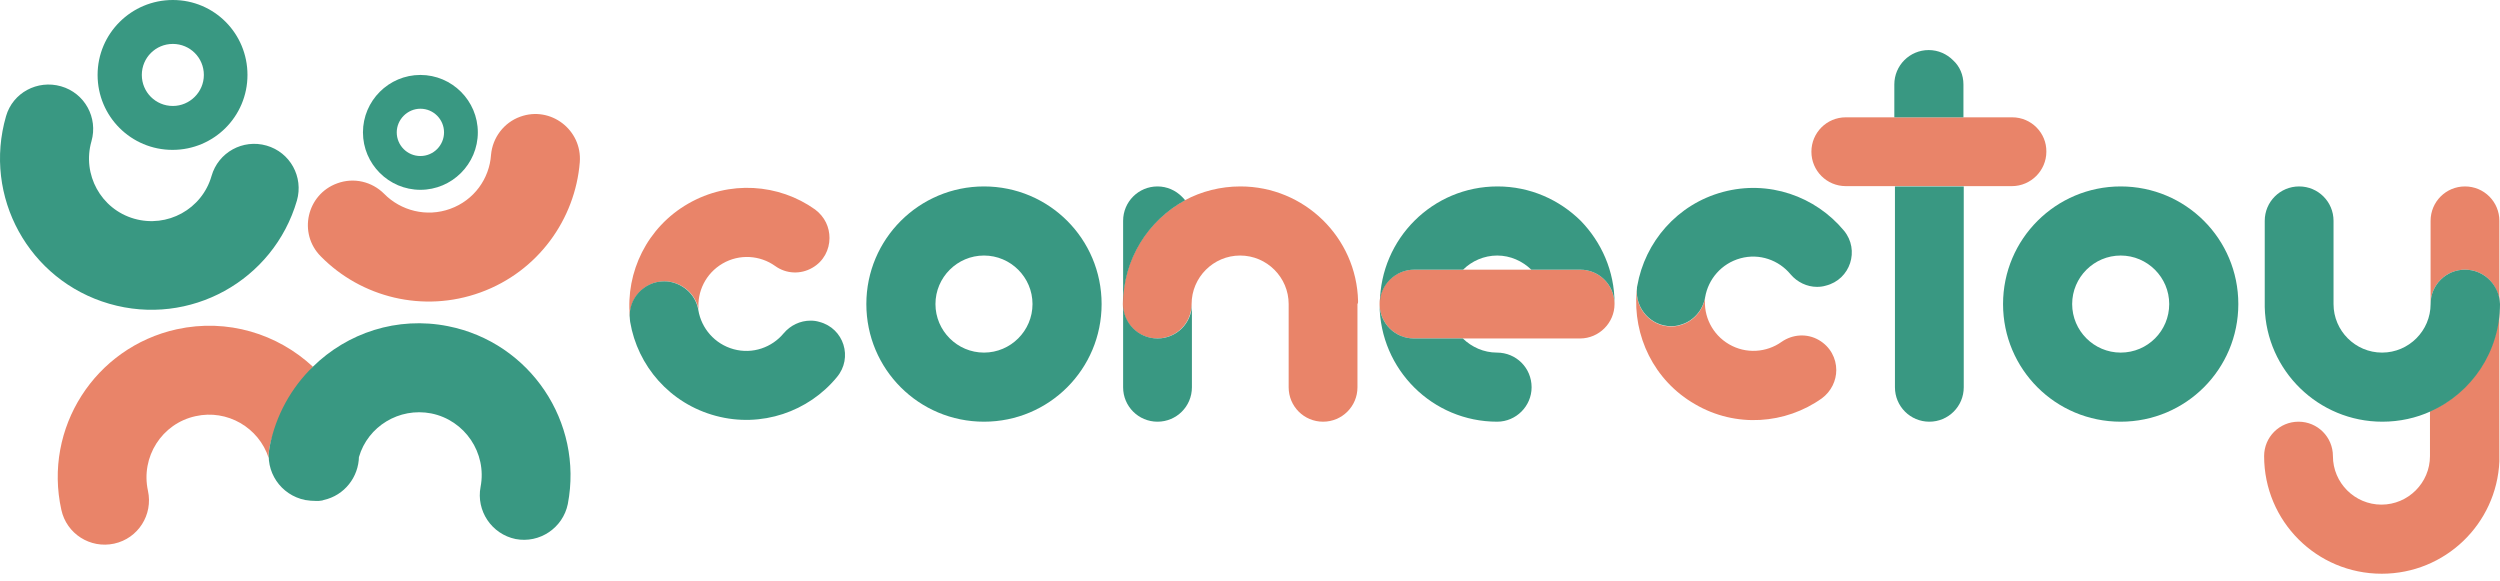
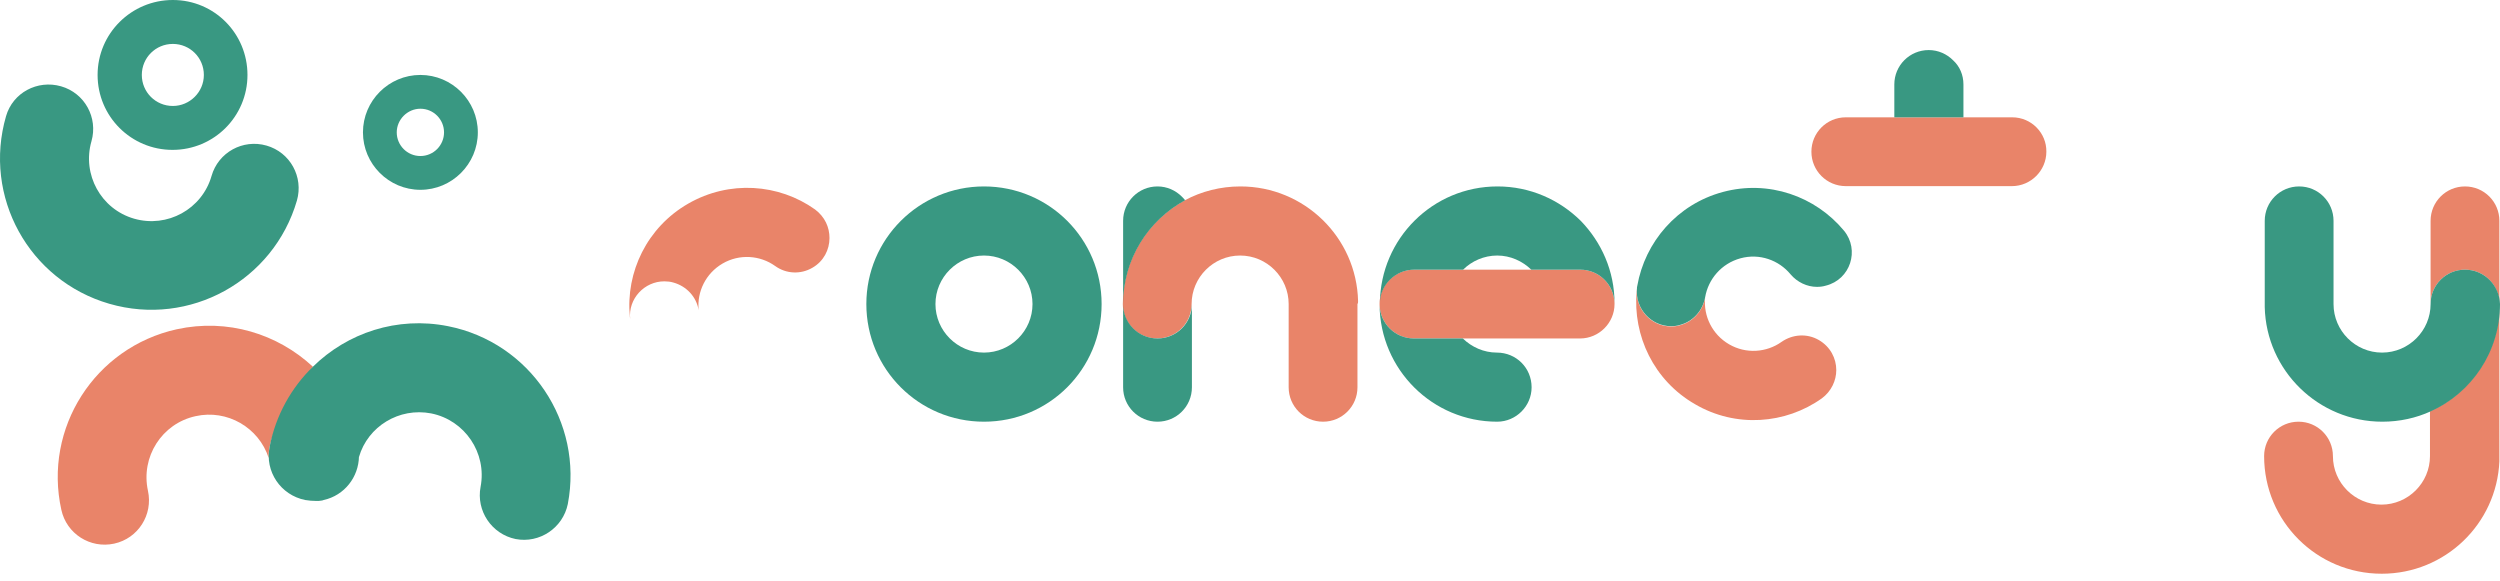
<svg xmlns="http://www.w3.org/2000/svg" width="267" height="62" viewBox="0 0 267 62" fill="none">
  <path d="M88.59 25.422C88.59 26.668 87.967 27.915 86.753 28.603C85.507 29.325 83.965 29.259 82.784 28.407C81.177 27.259 78.979 27.095 77.175 28.144C75.371 29.194 74.419 31.162 74.616 33.13C74.387 31.72 73.337 30.572 71.927 30.178C71.599 30.079 71.27 30.047 70.942 30.047C68.843 30.047 67.072 31.884 67.301 34.081C67.301 33.983 67.269 33.917 67.269 33.819C66.809 29.063 69.106 24.273 73.501 21.748C77.897 19.222 83.178 19.616 87.048 22.371C88.098 23.158 88.59 24.273 88.59 25.422Z" fill="#E98469" />
  <path d="M196.115 39.526C196.115 40.642 195.59 41.79 194.573 42.544C190.703 45.3 185.389 45.726 181.026 43.167C176.631 40.642 174.367 35.853 174.794 31.096C174.794 30.998 174.826 30.899 174.826 30.834C174.63 33.032 176.368 34.868 178.467 34.868C178.795 34.868 179.123 34.836 179.419 34.737C180.796 34.377 181.846 33.228 182.108 31.785C181.912 33.753 182.863 35.721 184.667 36.771C186.471 37.821 188.669 37.657 190.276 36.509C191.457 35.689 192.999 35.59 194.245 36.312C195.492 37.033 196.115 38.28 196.115 39.526Z" fill="#E98469" />
  <path d="M145.042 32.179V32.146C144.878 25.356 139.302 19.911 132.479 19.911C130.347 19.911 128.313 20.436 126.542 21.387C122.606 23.519 119.916 27.685 119.916 32.474C119.916 34.508 121.556 36.148 123.59 36.148C125.623 36.148 127.264 34.508 127.264 32.474C127.264 29.62 129.592 27.291 132.446 27.291C135.3 27.291 137.629 29.62 137.629 32.474V41.363C137.629 43.397 139.269 45.037 141.303 45.037C143.336 45.037 144.977 43.397 144.977 41.363V32.474C145.042 32.376 145.042 32.277 145.042 32.179Z" fill="#E98469" />
  <path d="M266.934 23.585V32.474C266.934 30.44 265.294 28.8 263.261 28.8C261.227 28.8 259.587 30.44 259.587 32.474V23.585C259.587 21.551 261.227 19.911 263.261 19.911C265.294 19.911 266.934 21.551 266.934 23.585Z" fill="#E98469" />
  <path d="M266.934 32.474V48.711C266.934 48.875 266.934 49.072 266.934 49.236C266.934 49.236 266.934 49.236 266.934 49.269C266.639 55.96 261.128 61.274 254.371 61.274C247.417 61.274 241.808 55.665 241.808 48.711C241.808 46.677 243.448 45.037 245.482 45.037C247.516 45.037 249.156 46.677 249.156 48.711C249.156 51.565 251.485 53.894 254.338 53.894C257.192 53.894 259.521 51.565 259.521 48.711V43.922C263.917 41.954 266.934 37.558 266.934 32.474Z" fill="#E98469" />
  <path d="M172.432 32.376C172.366 30.375 170.759 28.8 168.758 28.8H163.543H156.228H151.012C149.011 28.8 147.371 30.407 147.338 32.376C147.338 32.408 147.338 32.441 147.338 32.474C147.338 32.507 147.338 32.54 147.338 32.572C147.404 34.573 149.011 36.148 151.012 36.148H156.228H168.758C169.775 36.148 170.693 35.721 171.349 35.065C172.005 34.409 172.432 33.491 172.432 32.474C172.432 32.441 172.432 32.408 172.432 32.376Z" fill="#E98469" />
  <path d="M214.91 12.53H209.728H202.347H197.132C195.098 12.53 193.458 14.171 193.458 16.204C193.458 18.238 195.098 19.878 197.132 19.878H202.314H209.695H214.878C215.894 19.878 216.813 19.452 217.469 18.796C218.125 18.14 218.551 17.221 218.551 16.204C218.584 14.203 216.944 12.53 214.91 12.53Z" fill="#E98469" />
-   <path d="M48.079 22.305C45.554 23.224 42.798 22.502 41.027 20.698C39.715 19.386 37.78 18.927 36.008 19.583C32.761 20.764 31.81 24.93 34.27 27.39C38.567 31.752 45.193 33.458 51.327 31.227C57.461 28.997 61.43 23.421 61.922 17.32C62.184 13.875 58.806 11.284 55.558 12.465C53.82 13.088 52.606 14.695 52.442 16.532C52.278 19.058 50.638 21.387 48.079 22.305Z" fill="#E98469" />
  <path d="M28.792 47.727C29.448 44.348 33.417 39.166 33.417 39.166C29.645 35.656 24.298 33.983 18.886 35.164C10.128 37.099 4.617 45.726 6.552 54.451C7.11 57.01 9.636 58.617 12.194 58.059C14.753 57.502 16.36 54.976 15.802 52.418C15.015 48.809 17.278 45.234 20.887 44.447C24.265 43.692 27.644 45.66 28.694 48.908C28.694 48.514 28.694 48.12 28.792 47.727Z" fill="#E98469" />
  <path d="M209.695 9.021V12.53H202.314V9.021C202.314 6.987 203.955 5.347 205.988 5.347C207.005 5.347 207.924 5.773 208.58 6.429C209.301 7.085 209.695 8.004 209.695 9.021Z" fill="#399882" />
-   <path d="M202.347 19.911H209.728V41.363C209.728 43.397 208.088 45.037 206.054 45.037C204.02 45.037 202.38 43.397 202.38 41.363V19.911H202.347Z" fill="#399882" />
  <path d="M105.089 19.911C98.168 19.911 92.526 25.52 92.526 32.474C92.526 39.428 98.135 45.037 105.089 45.037C112.043 45.037 117.652 39.428 117.652 32.474C117.652 25.52 112.043 19.911 105.089 19.911ZM105.089 37.657C102.236 37.657 99.907 35.328 99.907 32.474C99.907 29.62 102.236 27.291 105.089 27.291C107.943 27.291 110.272 29.62 110.272 32.474C110.272 35.328 107.943 37.657 105.089 37.657Z" fill="#399882" />
-   <path d="M226.49 19.911C219.568 19.911 213.926 25.52 213.926 32.474C213.926 39.428 219.536 45.037 226.49 45.037C233.444 45.037 239.053 39.428 239.053 32.474C239.053 25.52 233.444 19.911 226.49 19.911ZM226.49 37.657C223.636 37.657 221.307 35.328 221.307 32.474C221.307 29.62 223.636 27.291 226.49 27.291C229.343 27.291 231.672 29.62 231.672 32.474C231.672 35.328 229.376 37.657 226.49 37.657Z" fill="#399882" />
  <path d="M126.575 21.387C122.638 23.519 119.949 27.685 119.949 32.474V23.585C119.949 21.551 121.589 19.911 123.622 19.911C124.639 19.911 125.558 20.337 126.214 20.993C126.345 21.125 126.476 21.256 126.575 21.387Z" fill="#399882" />
  <path d="M127.296 32.474V41.363C127.296 43.397 125.656 45.037 123.622 45.037C121.589 45.037 119.949 43.397 119.949 41.363V32.474C119.949 34.508 121.589 36.148 123.622 36.148C125.656 36.148 127.296 34.508 127.296 32.474Z" fill="#399882" />
-   <path d="M87.507 34.377C87.179 34.278 86.884 34.245 86.556 34.245C85.474 34.245 84.424 34.737 83.702 35.59C82.456 37.099 80.389 37.853 78.356 37.296C76.322 36.738 74.912 35.065 74.584 33.13C74.354 31.72 73.304 30.572 71.894 30.178C71.566 30.079 71.238 30.047 70.91 30.047C68.81 30.047 67.039 31.884 67.269 34.081C67.269 34.18 67.301 34.278 67.301 34.377C68.089 39.067 71.533 43.102 76.453 44.414C81.341 45.726 86.359 43.955 89.377 40.281C91.116 38.214 90.132 35.065 87.507 34.377Z" fill="#399882" />
  <path d="M196.935 24.634C193.884 20.96 188.898 19.189 184.011 20.501C179.123 21.813 175.679 25.848 174.859 30.539C174.826 30.637 174.826 30.735 174.826 30.801C174.63 32.999 176.368 34.836 178.467 34.836C178.795 34.836 179.123 34.803 179.419 34.705C180.796 34.344 181.846 33.196 182.108 31.752C182.436 29.817 183.847 28.144 185.881 27.587C187.914 27.029 189.981 27.783 191.227 29.292C191.949 30.145 192.999 30.637 194.048 30.637C194.376 30.637 194.672 30.604 195 30.506C197.624 29.85 198.641 26.701 196.935 24.634Z" fill="#399882" />
  <path d="M263.261 28.8C261.227 28.8 259.587 30.44 259.587 32.474C259.587 35.328 257.258 37.657 254.404 37.657C251.55 37.657 249.221 35.328 249.221 32.474V23.585C249.221 21.551 247.581 19.911 245.547 19.911C243.514 19.911 241.874 21.551 241.874 23.585V32.474C241.874 32.572 241.874 32.671 241.874 32.769V32.802C242.038 39.592 247.614 45.037 254.437 45.037C256.274 45.037 258.045 44.644 259.62 43.922C263.982 41.954 267 37.558 267 32.474C266.934 30.44 265.294 28.8 263.261 28.8Z" fill="#399882" />
  <path d="M172.432 32.376C172.366 30.375 170.759 28.8 168.758 28.8H163.543C162.591 27.882 161.312 27.291 159.901 27.291C158.491 27.291 157.179 27.882 156.26 28.8H151.045C149.044 28.8 147.404 30.407 147.371 32.376C147.437 25.487 153.013 19.911 159.934 19.911C163.411 19.911 166.527 21.321 168.824 23.585C171.021 25.848 172.432 28.931 172.432 32.376Z" fill="#399882" />
  <path d="M163.575 41.363C163.575 42.38 163.149 43.299 162.493 43.955C161.837 44.611 160.918 45.037 159.901 45.037C152.98 45.037 147.404 39.461 147.338 32.572C147.404 34.573 149.011 36.148 151.012 36.148H156.228C157.179 37.066 158.458 37.657 159.869 37.657C161.935 37.657 163.575 39.297 163.575 41.363Z" fill="#399882" />
  <path d="M44.898 8.004C41.519 8.004 38.764 10.759 38.764 14.138C38.764 17.516 41.519 20.272 44.898 20.272C48.276 20.272 51.032 17.516 51.032 14.138C51.032 10.759 48.276 8.004 44.898 8.004ZM44.898 16.663C43.487 16.663 42.372 15.515 42.372 14.138C42.372 12.76 43.52 11.612 44.898 11.612C46.308 11.612 47.423 12.76 47.423 14.138C47.423 15.515 46.308 16.663 44.898 16.663Z" fill="#399882" />
  <path d="M18.459 0C14.031 0 10.423 3.575 10.423 8.004C10.423 12.432 13.998 16.007 18.427 16.007C22.855 16.007 26.43 12.432 26.43 8.004C26.43 3.575 22.888 0 18.459 0ZM18.459 11.317C16.622 11.317 15.146 9.841 15.146 8.004C15.146 6.167 16.622 4.691 18.459 4.691C20.296 4.691 21.772 6.167 21.772 8.004C21.772 9.841 20.263 11.317 18.459 11.317Z" fill="#399882" />
  <path d="M11.669 32.441C20.263 34.934 29.218 29.981 31.711 21.42C32.433 18.894 30.99 16.27 28.464 15.548C25.938 14.826 23.314 16.27 22.592 18.796C21.575 22.338 17.869 24.372 14.326 23.355C10.784 22.338 8.75 18.631 9.767 15.089C10.488 12.563 9.045 9.939 6.519 9.217C3.994 8.496 1.369 9.906 0.648 12.399C-1.845 20.993 3.075 29.948 11.669 32.441Z" fill="#399882" />
  <path d="M47.85 34.836C42.405 33.753 37.091 35.557 33.417 39.166C31.121 41.396 29.448 44.348 28.792 47.727C28.267 50.351 29.973 52.877 32.597 53.402C32.99 53.467 33.384 53.5 33.745 53.5C33.778 53.5 33.811 53.5 33.843 53.5C33.909 53.5 33.975 53.5 34.04 53.5C34.139 53.5 34.204 53.467 34.303 53.467C34.401 53.467 34.467 53.434 34.565 53.402C36.796 52.91 38.304 50.941 38.337 48.744C38.337 48.777 38.337 48.809 38.337 48.809C39.288 45.529 42.634 43.495 46.046 44.151C49.654 44.873 52.016 48.383 51.327 51.991C50.835 54.55 52.508 57.043 55.066 57.568C57.625 58.059 60.118 56.387 60.643 53.828C62.316 45.07 56.608 36.574 47.85 34.836Z" fill="#399882" />
</svg>